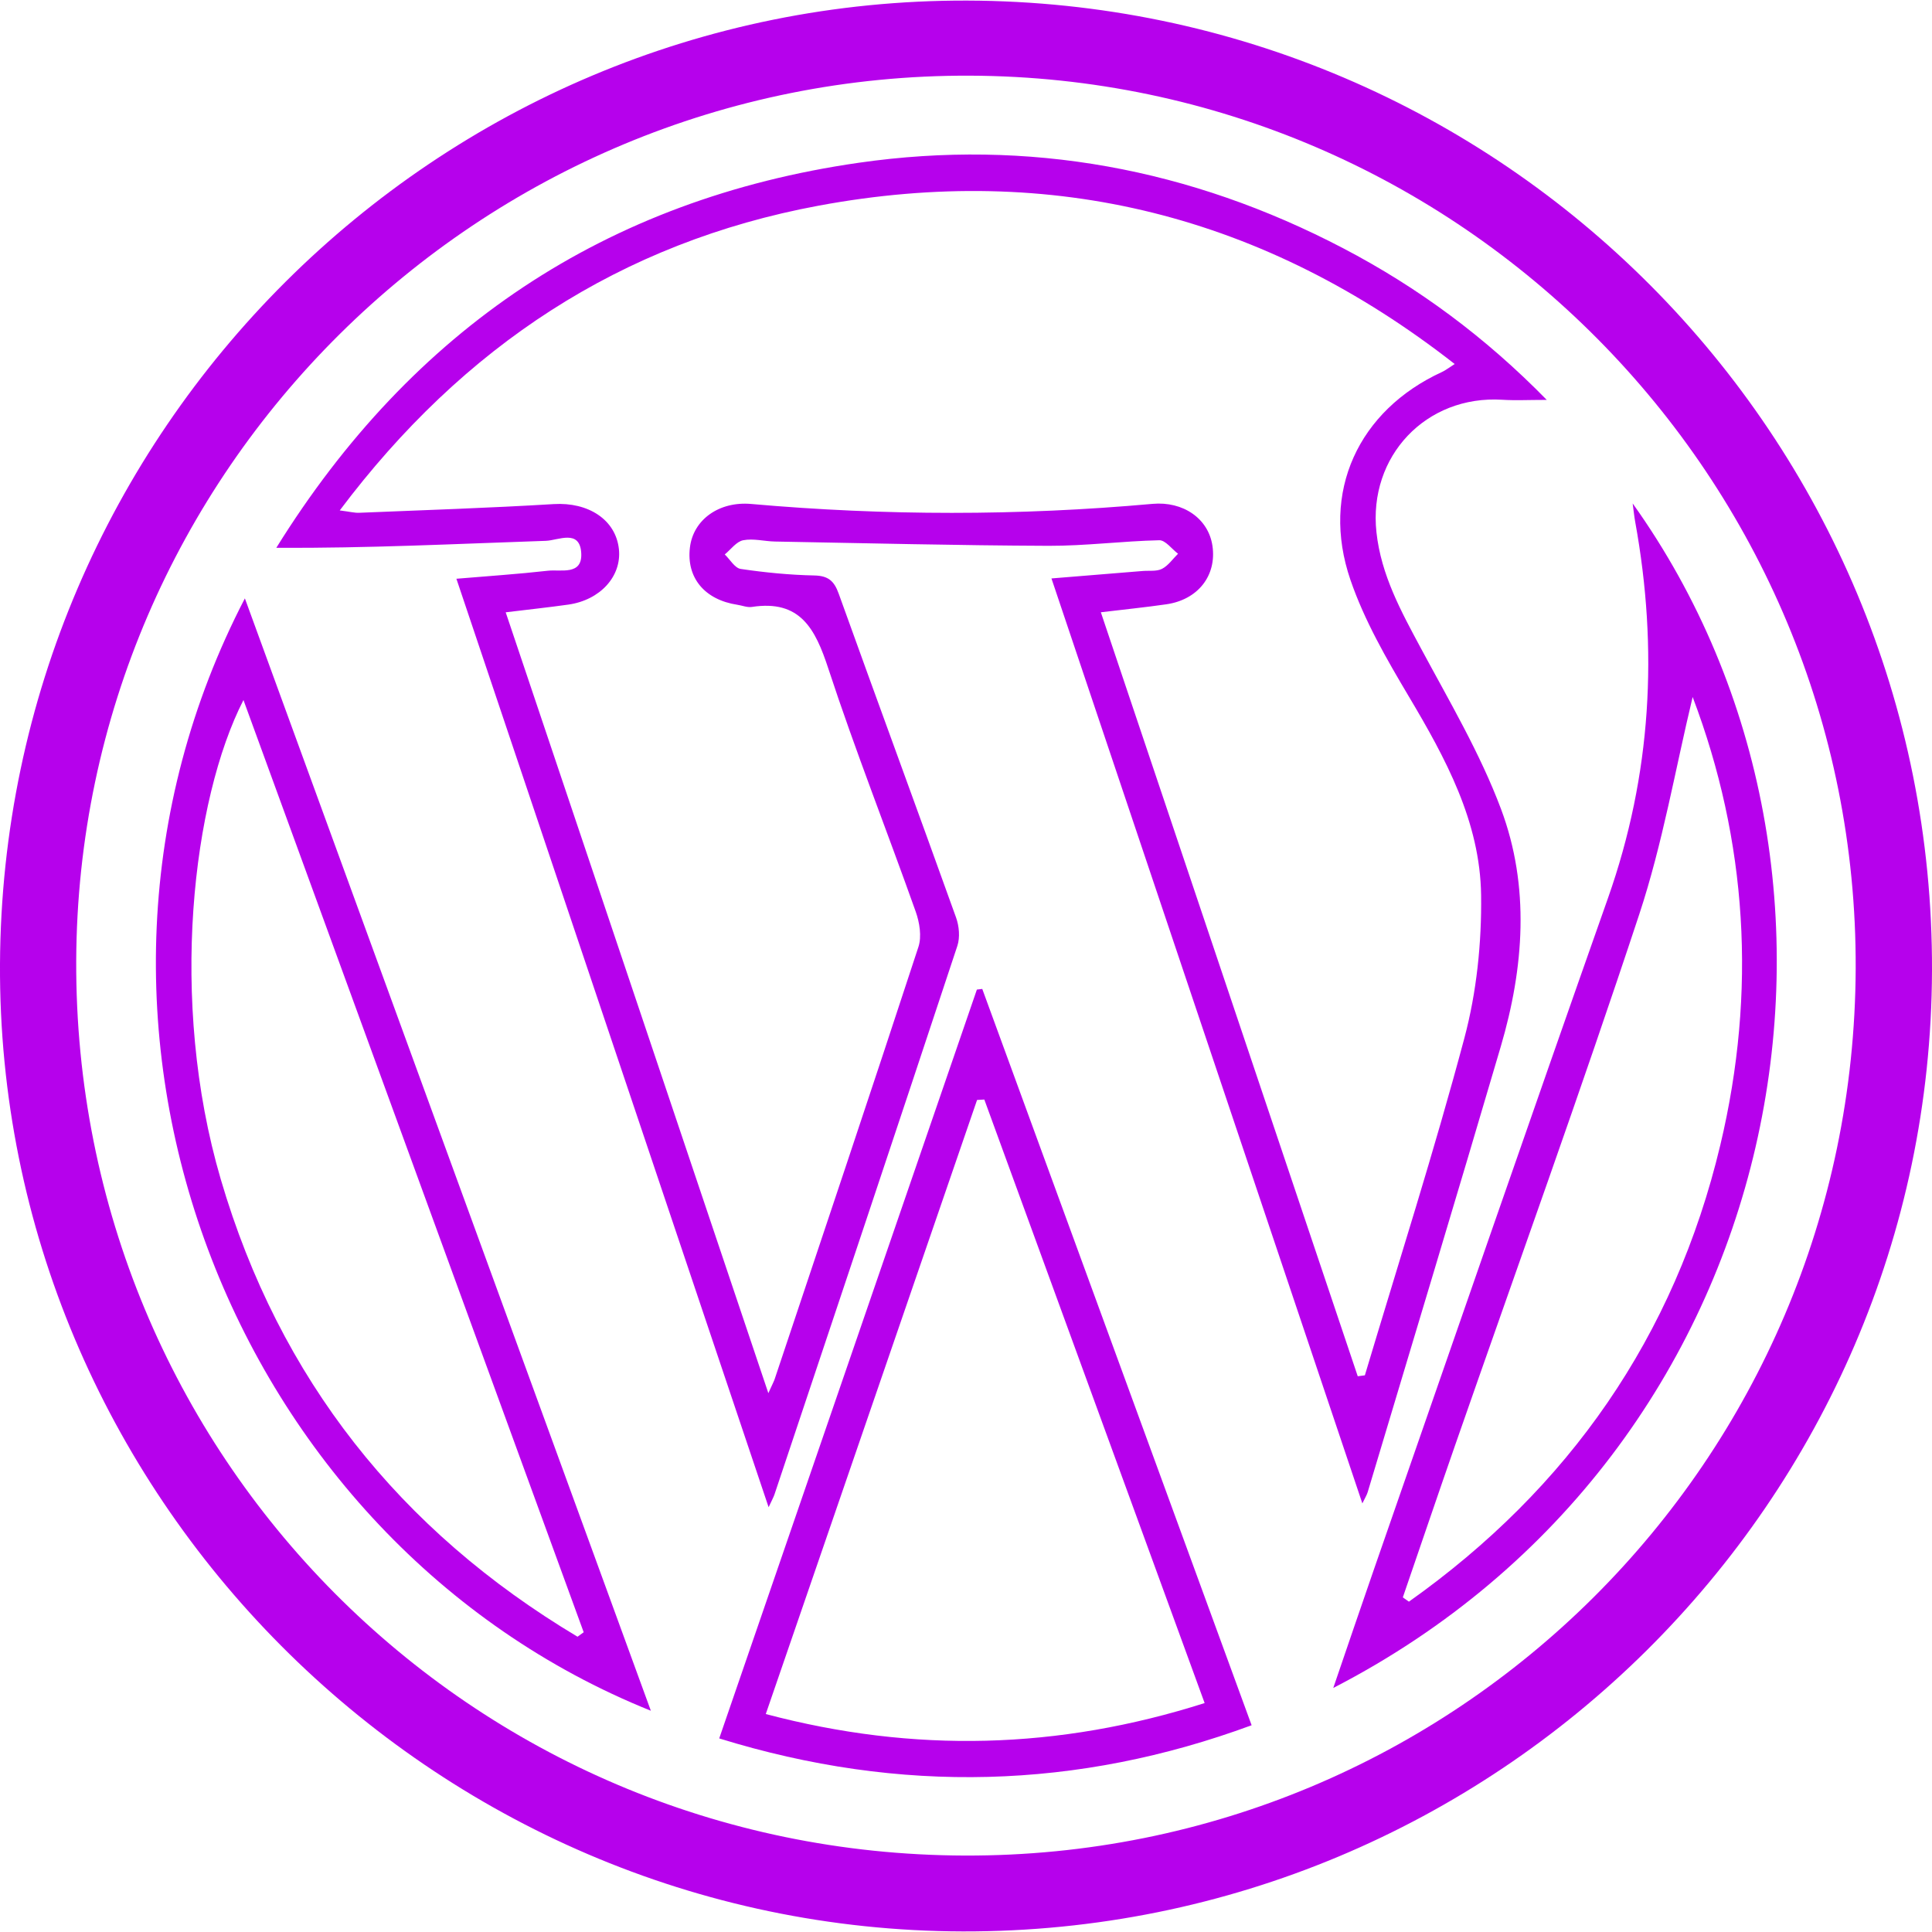
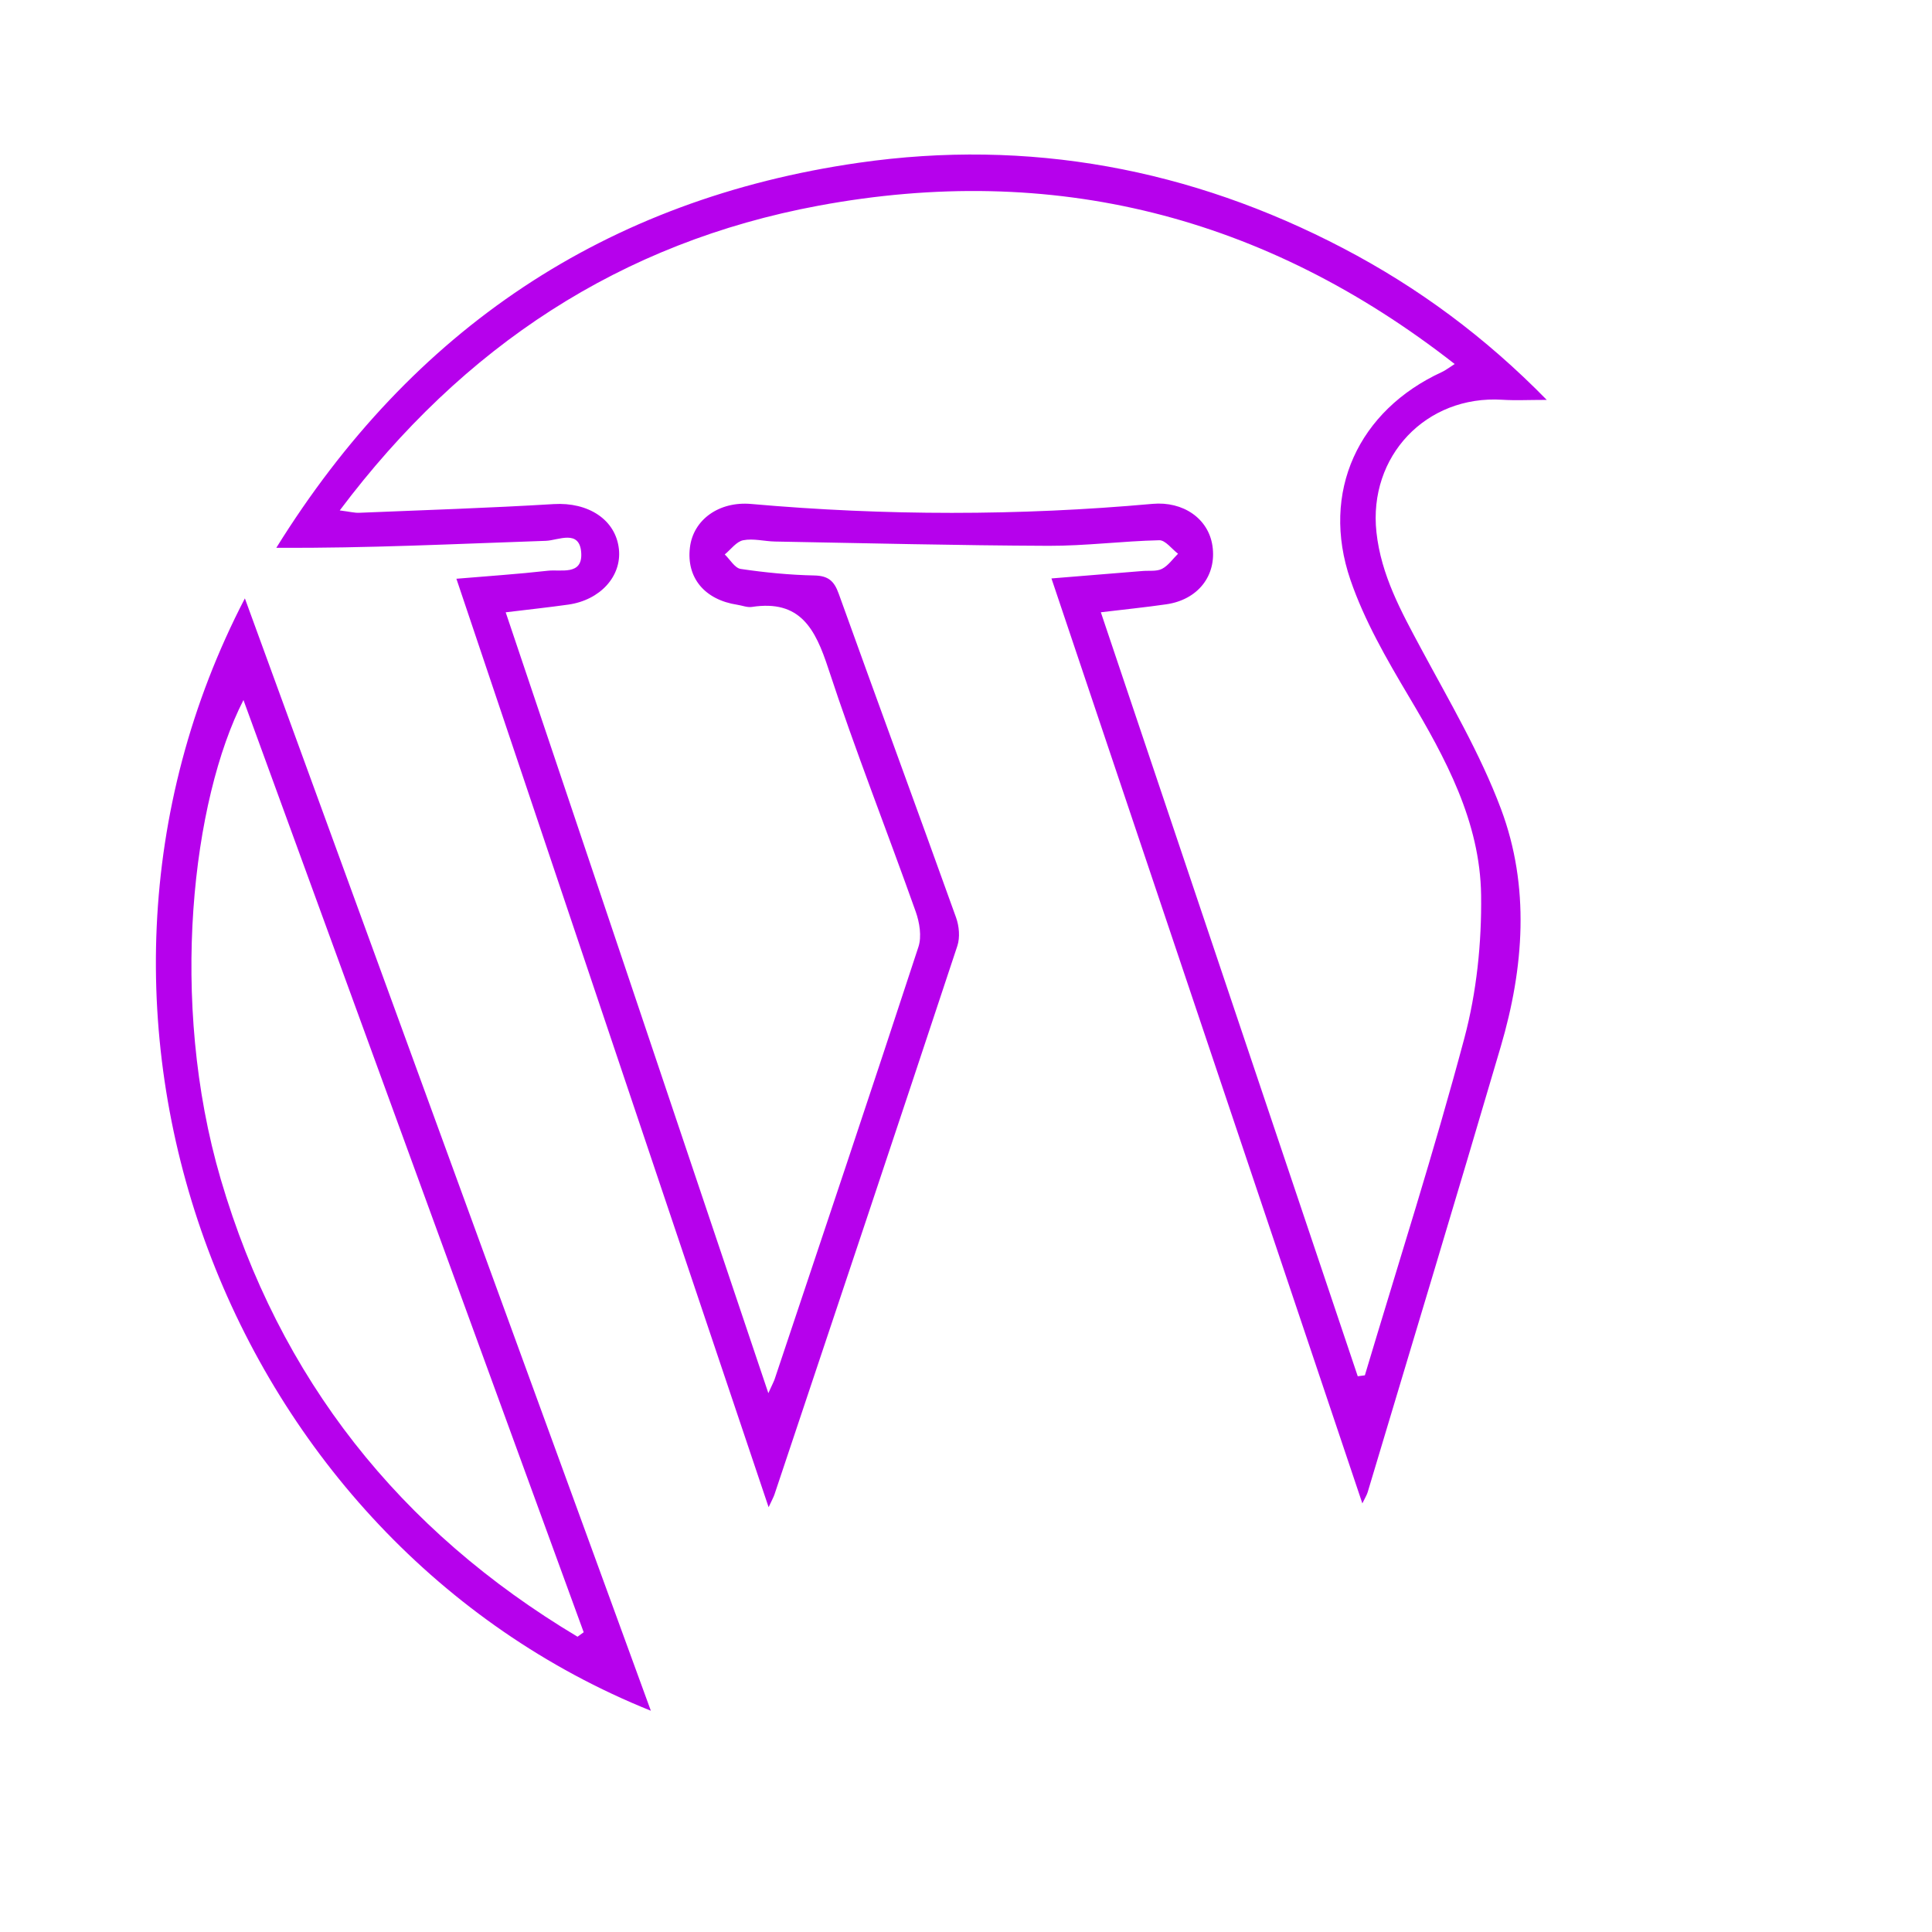
<svg xmlns="http://www.w3.org/2000/svg" version="1.1" id="Layer_1" x="0px" y="0px" width="60px" height="60px" viewBox="0 0 60 60" enable-background="new 0 0 60 60" xml:space="preserve">
  <g>
-     <path fill="#b601ec" d="M30.035,0.018C46.648,0.065,60.054,13.544,60,30.146c-0.054,16.487-13.56,29.876-30.098,29.836   C13.406,59.942-0.083,46.387,0,29.936C0.084,13.385,13.549-0.028,30.035,0.018z M29.964,57.626   c15.249,0.046,27.606-12.258,27.666-27.547C57.689,14.84,45.356,2.408,30.123,2.35C14.889,2.291,2.426,14.637,2.367,29.843   C2.308,45.188,14.615,57.579,29.964,57.626z" />
    <path fill="#b601ec" d="M48.036,12.419c-0.567,0-0.976,0.022-1.382-0.004c-2.365-0.147-4.164,1.754-3.907,4.116   c0.145,1.331,0.768,2.461,1.386,3.612c0.878,1.635,1.834,3.253,2.482,4.981c0.904,2.414,0.713,4.927-0.007,7.377   c-1.357,4.619-2.752,9.226-4.133,13.838c-0.028,0.095-0.085,0.181-0.166,0.35c-3.225-9.596-6.428-19.124-9.655-28.725   c1.017-0.083,1.924-0.157,2.83-0.231c0.203-0.017,0.435,0.019,0.603-0.067c0.195-0.1,0.334-0.308,0.498-0.469   c-0.194-0.147-0.392-0.423-0.583-0.419c-1.147,0.026-2.294,0.177-3.44,0.173c-2.831-0.011-5.661-0.082-8.492-0.133   c-0.331-0.006-0.674-0.102-0.989-0.04c-0.212,0.041-0.384,0.287-0.573,0.441c0.164,0.156,0.312,0.423,0.495,0.45   c0.756,0.112,1.521,0.187,2.285,0.203c0.434,0.009,0.616,0.169,0.758,0.563c1.207,3.357,2.441,6.704,3.646,10.062   c0.096,0.267,0.126,0.617,0.039,0.88c-1.88,5.684-3.781,11.36-5.68,17.038c-0.029,0.086-0.076,0.166-0.181,0.393   c-3.249-9.663-6.453-19.19-9.696-28.834c0.994-0.084,1.919-0.145,2.839-0.249c0.407-0.046,1.077,0.155,1.038-0.547   c-0.042-0.756-0.716-0.395-1.096-0.382c-2.776,0.095-5.551,0.233-8.374,0.217C12.795,10.226,18.81,6.186,26.667,5.055   c5.27-0.759,10.313,0.179,15.047,2.655C44.04,8.927,46.122,10.464,48.036,12.419z M42.166,42.741   c0.074-0.01,0.147-0.019,0.221-0.029c1.042-3.487,2.153-6.956,3.09-10.471c0.381-1.429,0.54-2.962,0.52-4.444   c-0.031-2.281-1.105-4.251-2.251-6.178c-0.687-1.156-1.374-2.348-1.807-3.61c-0.936-2.732,0.248-5.265,2.846-6.458   c0.108-0.05,0.204-0.127,0.392-0.246c-5.904-4.617-12.49-6.266-19.753-4.918c-6.142,1.141-11.04,4.363-14.873,9.465   c0.313,0.039,0.459,0.079,0.602,0.073c2.015-0.083,4.031-0.148,6.043-0.27c1.07-0.065,1.927,0.479,2.025,1.4   c0.089,0.842-0.58,1.582-1.574,1.722c-0.616,0.087-1.234,0.152-1.942,0.239c2.723,8.095,5.409,16.08,8.157,24.25   c0.137-0.303,0.174-0.369,0.197-0.439c1.495-4.471,2.997-8.941,4.464-13.421c0.106-0.323,0.035-0.756-0.084-1.092   c-0.895-2.521-1.881-5.011-2.715-7.552c-0.404-1.233-0.872-2.144-2.373-1.913c-0.144,0.022-0.301-0.044-0.452-0.067   c-1.017-0.155-1.586-0.841-1.473-1.778c0.105-0.876,0.917-1.44,1.9-1.353c4.155,0.368,8.312,0.371,12.467-0.003   c0.95-0.085,1.736,0.455,1.861,1.305c0.135,0.921-0.449,1.672-1.431,1.814c-0.642,0.093-1.289,0.158-2.035,0.248   C36.87,26.99,39.518,34.866,42.166,42.741z" />
-     <path fill="#b601ec" d="M41.406,52.421c0.438-1.279,0.844-2.478,1.259-3.672c2.42-6.955,4.823-13.916,7.273-20.86   c1.351-3.829,1.566-7.718,0.844-11.686c-0.032-0.174-0.048-0.351-0.078-0.568C59.003,27.259,55.678,45.066,41.406,52.421z    M43.566,49.608c0.063,0.044,0.126,0.089,0.189,0.133c4.968-3.524,8.253-8.229,9.671-14.181c1.134-4.762,0.835-9.453-0.859-13.914   c-0.534,2.217-0.928,4.538-1.658,6.748c-1.822,5.515-3.799,10.978-5.71,16.463C44.648,46.439,44.11,48.025,43.566,49.608z" />
    <path fill="#b601ec" d="M20.213,53.129C7.155,47.881,0.798,31.683,7.605,18.583C11.814,30.117,15.999,41.585,20.213,53.129z    M17.936,50.83c0.064-0.046,0.127-0.093,0.191-0.139c-3.514-9.629-7.029-19.258-10.566-28.951   c-1.576,3.077-2.337,9.323-0.705,14.883C8.675,42.825,12.417,47.532,17.936,50.83z" />
-     <path fill="#b601ec" d="M30.505,30.712c2.778,7.594,5.556,15.187,8.365,22.867c-5.387,1.987-10.9,2.153-16.534,0.409   c2.686-7.805,5.344-15.531,8.002-23.256C30.393,30.725,30.449,30.718,30.505,30.712z M30.569,34.147   c-0.075,0.004-0.15,0.009-0.225,0.013c-2.177,6.327-4.354,12.653-6.562,19.071c4.611,1.222,9.094,1.101,13.629-0.341   C35.104,46.571,32.836,40.359,30.569,34.147z" />
  </g>
</svg>